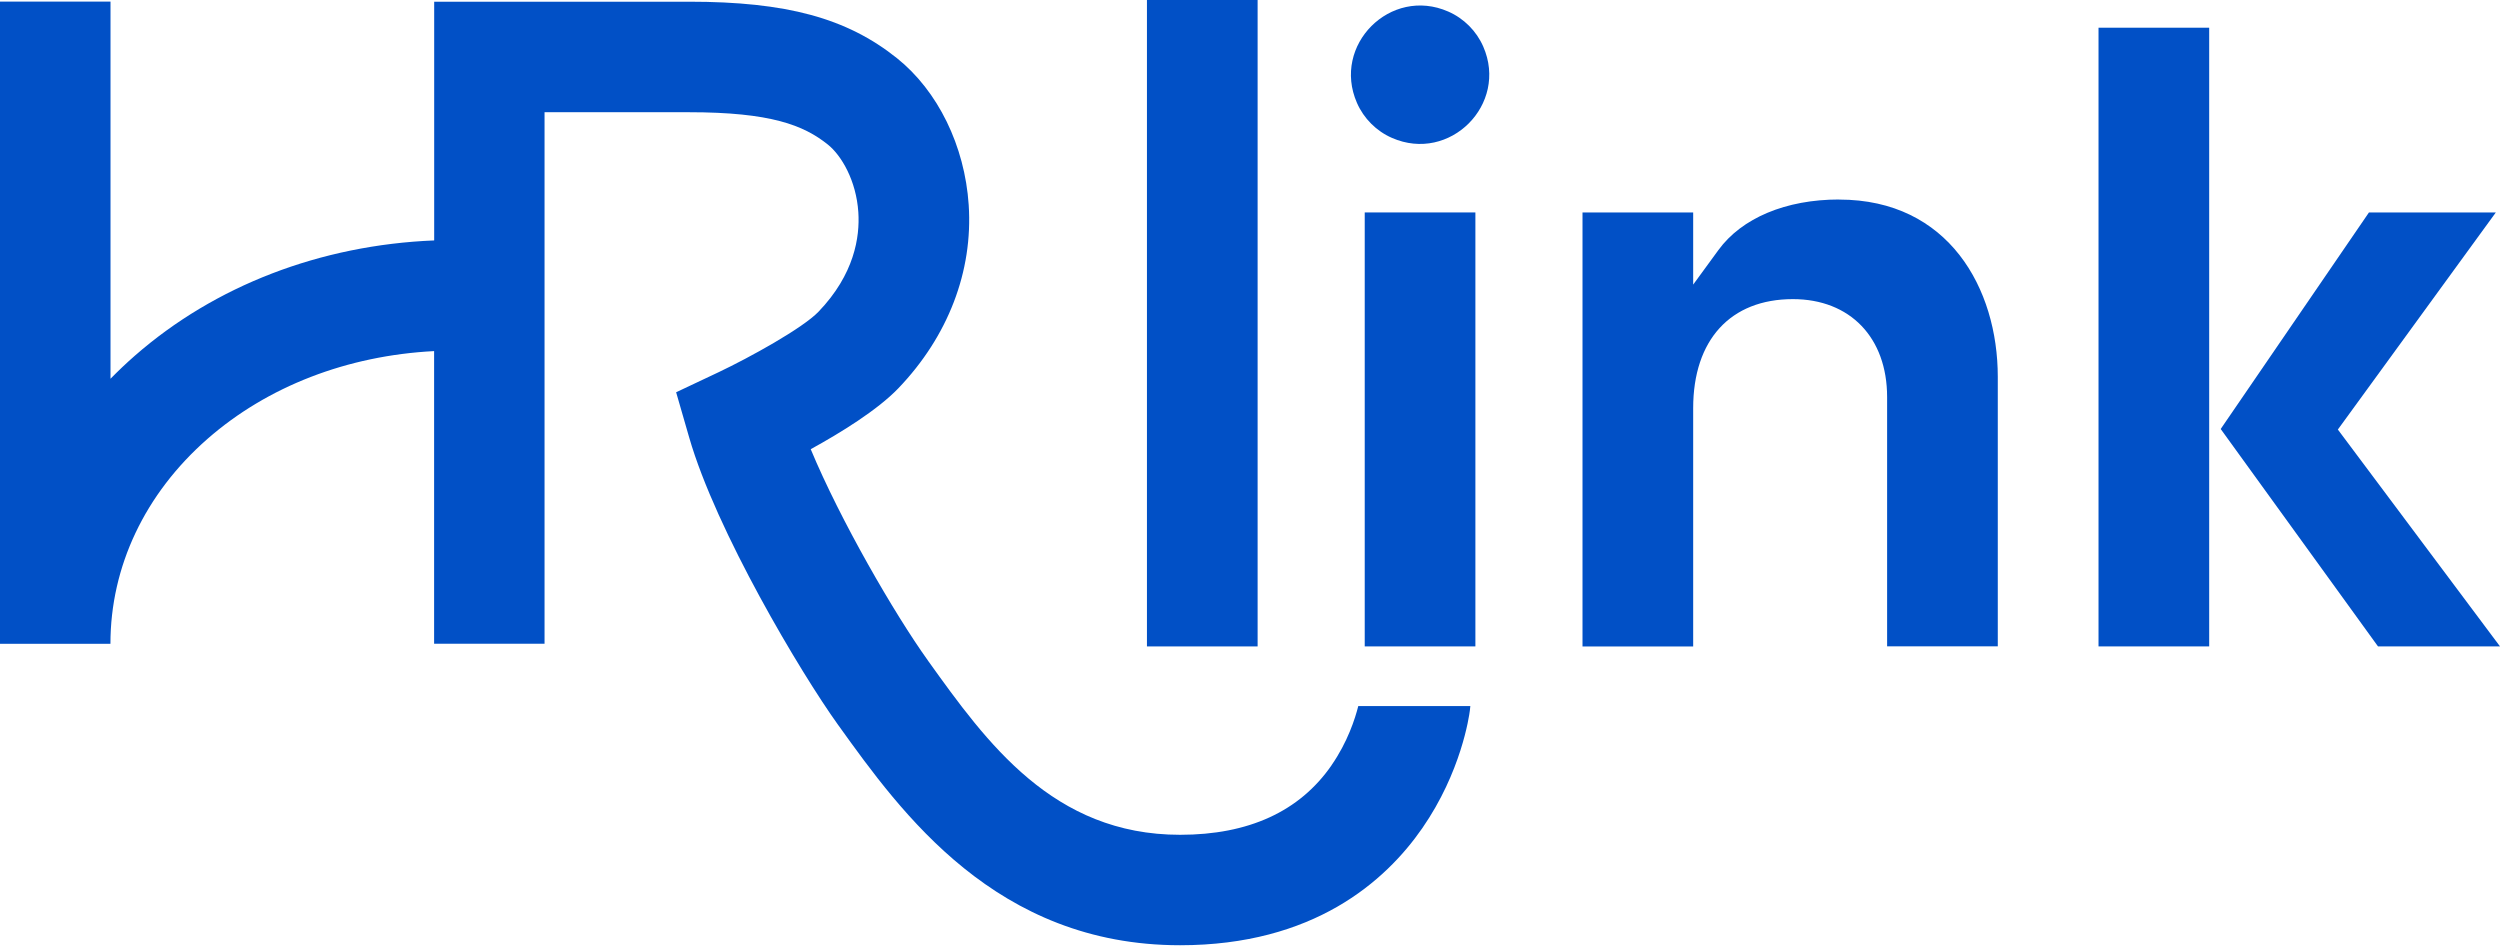
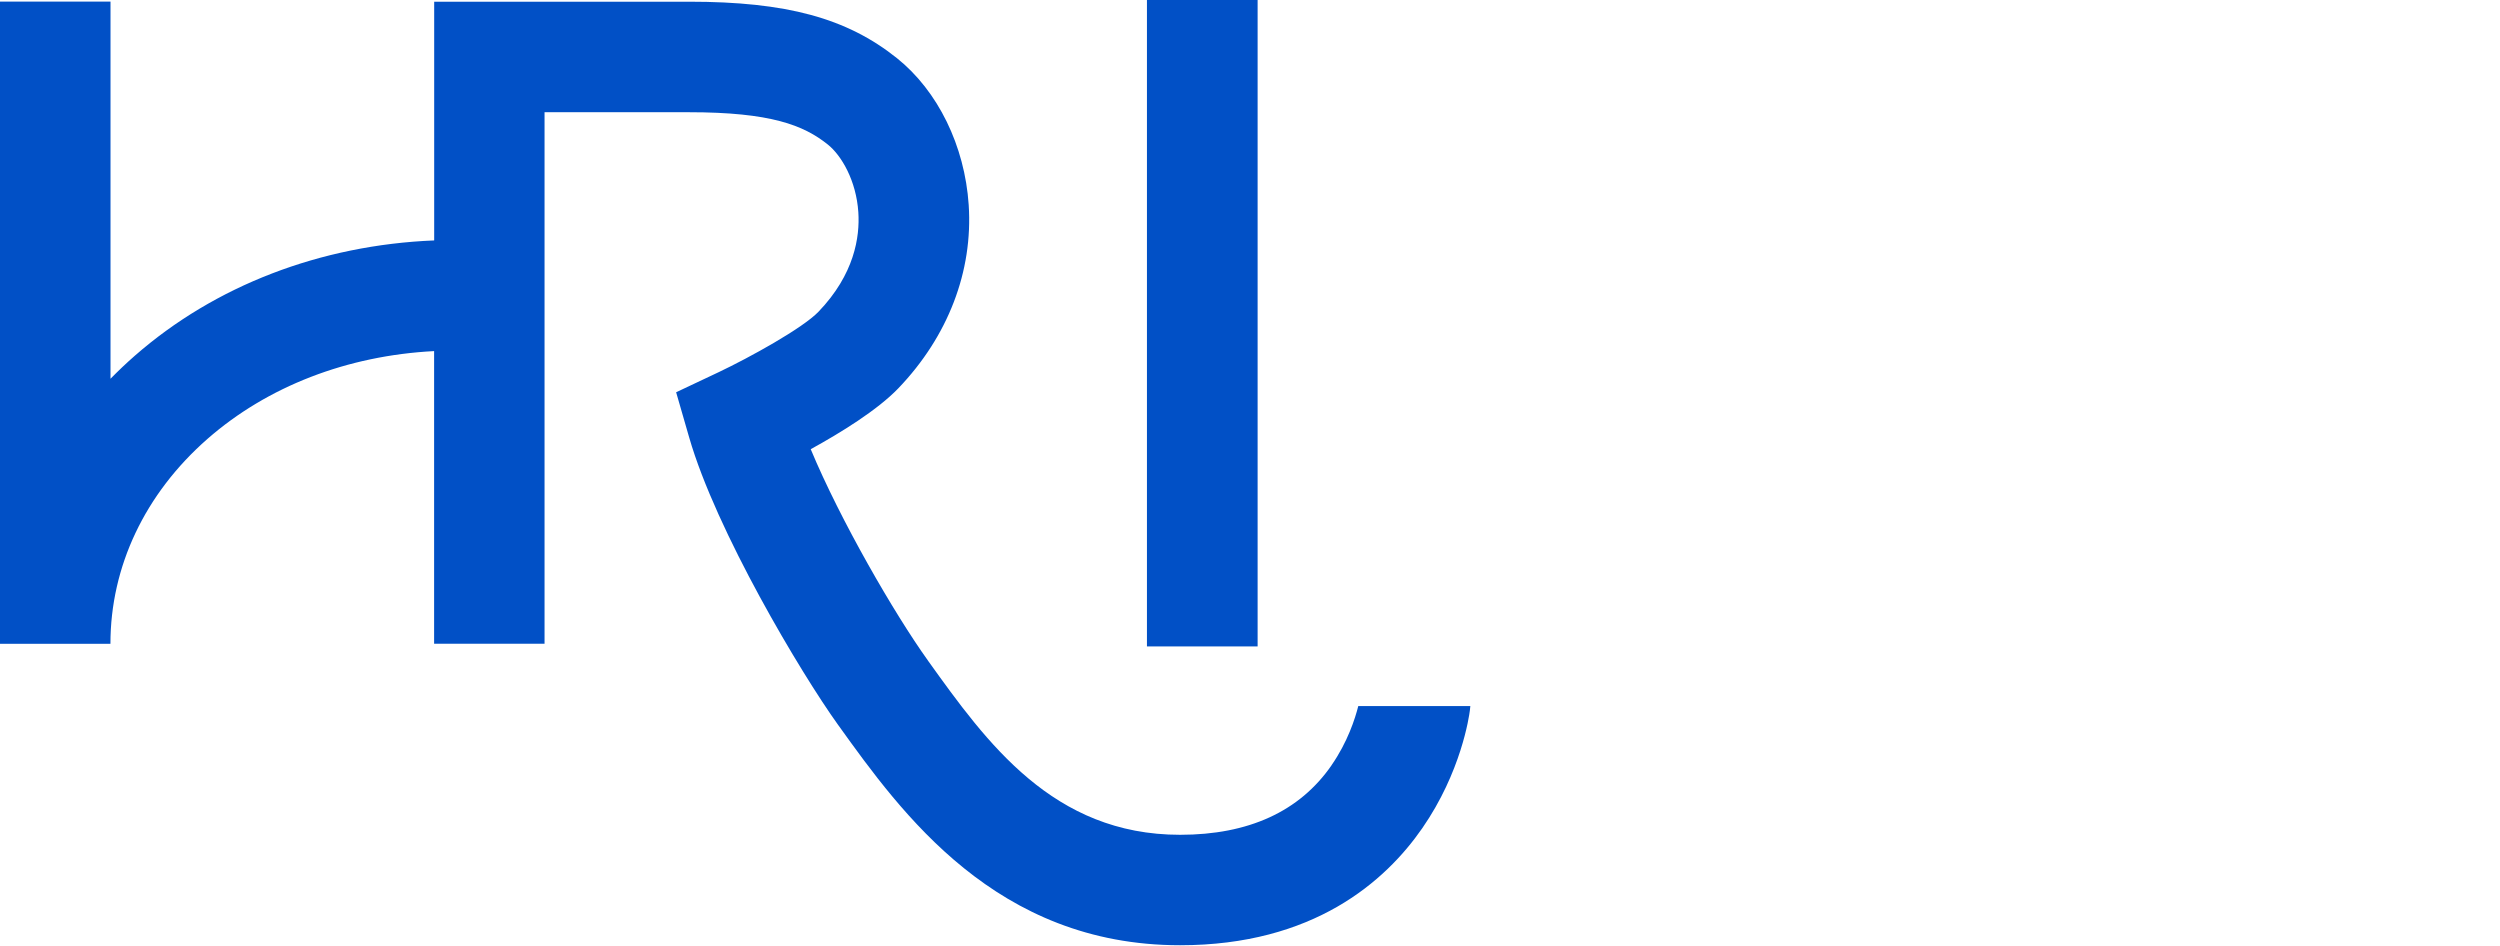
<svg xmlns="http://www.w3.org/2000/svg" width="1110" height="420" viewBox="0 0 1110 420" fill="none">
  <path d="M591.185 339.822C576.999 360.294 554.384 370.65 523.956 370.65C467.52 370.65 438.086 329.672 412.147 293.496L411.941 293.187C397.207 272.647 373.084 230.984 359.961 199.437C373.256 192.133 389.566 182.086 398.886 172.381C420.953 149.338 432.055 120.431 430.102 90.975C428.355 64.743 416.43 40.363 398.201 25.789C375.894 7.992 349.167 0.757 305.889 0.757H192.778V106.749C142.305 108.807 95.43 126.809 59.862 157.945C56.093 161.237 52.495 164.666 49.068 168.164V0.723H0V285.849H49.034C49.034 251.524 64.351 219.222 92.106 194.876C118.765 171.524 154.195 157.876 192.744 155.888V285.815H241.778V49.827H305.855C342.142 49.827 356.774 55.553 367.533 64.16C373.633 69.029 380.177 80.208 381.102 94.233C381.822 105.206 379.355 121.803 363.421 138.399C356.431 145.703 332.822 158.734 319.082 165.249L300.201 174.164L305.992 194.224C317.951 235.682 355.54 298.776 372.091 321.82L372.296 322.094C400.188 360.945 442.335 419.685 523.956 419.685C583.064 419.685 615.068 391.43 631.481 367.735C648.751 342.806 652.281 318.151 652.623 315.442C652.658 315.064 652.726 314.447 652.829 313.487H603.075C601.67 319.076 598.347 329.467 591.185 339.788V339.822Z" fill="#0150C6" />
  <path d="M558.38 0H509.243V287.012H558.38V0Z" fill="#0150C6" />
-   <path d="M655.074 94.324H605.938V287.003H655.074V94.324Z" fill="#0150C6" />
-   <path d="M643.013 5.128C617.383 -6.119 591.272 20.01 602.477 45.66C605.493 52.586 611.112 58.21 618.034 61.228C643.664 72.475 669.775 46.346 658.57 20.696C655.555 13.769 649.935 8.146 643.013 5.128V5.128Z" fill="#0150C6" />
-   <path d="M816.566 88.577C792.923 88.577 773.357 96.773 762.94 111.072L751.77 126.365V94.338H702.633V287.017H751.77V181.23C751.77 150.917 768.32 132.812 796.041 132.812C821.432 132.812 837.879 149.889 837.879 176.292V286.983H887.016V167.308C887.016 128.114 865.223 88.611 816.566 88.611V88.577Z" fill="#0150C6" />
-   <path d="M980.879 12.303H931.742V287.005H980.879V12.303Z" fill="#0150C6" />
-   <path d="M1038.01 190.715L1108.15 94.324H1051.82L985.993 190.475L1055.83 287.003H1110L1038.01 190.715Z" fill="#0150C6" />
</svg>